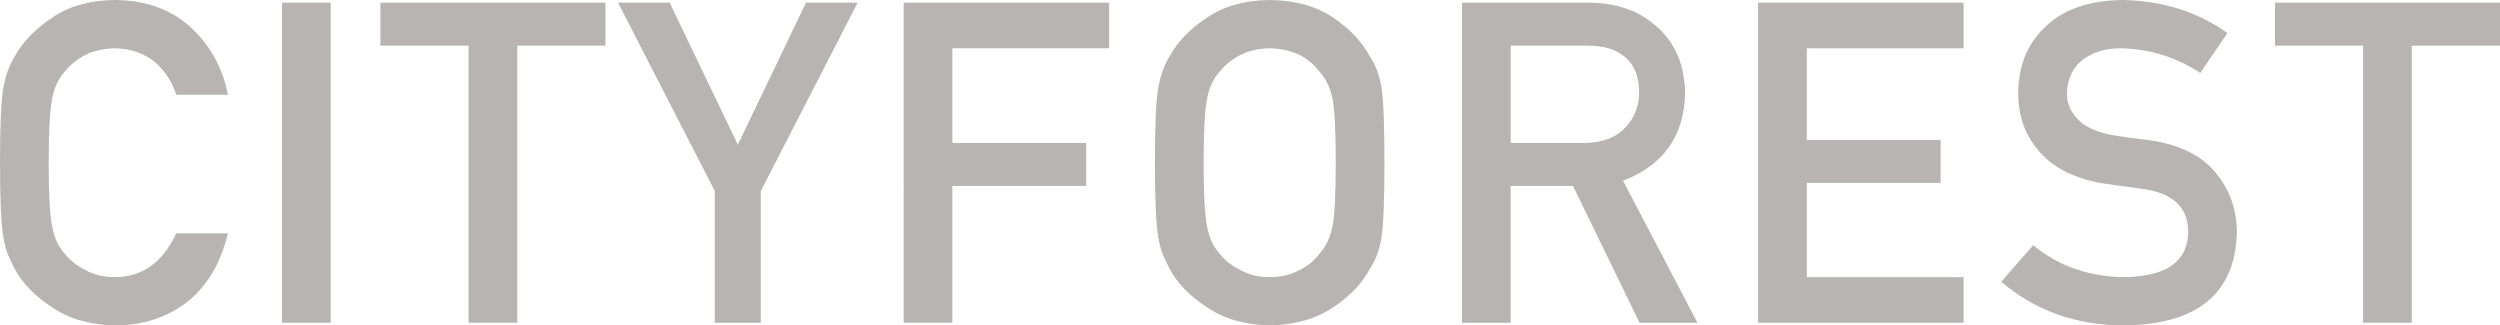
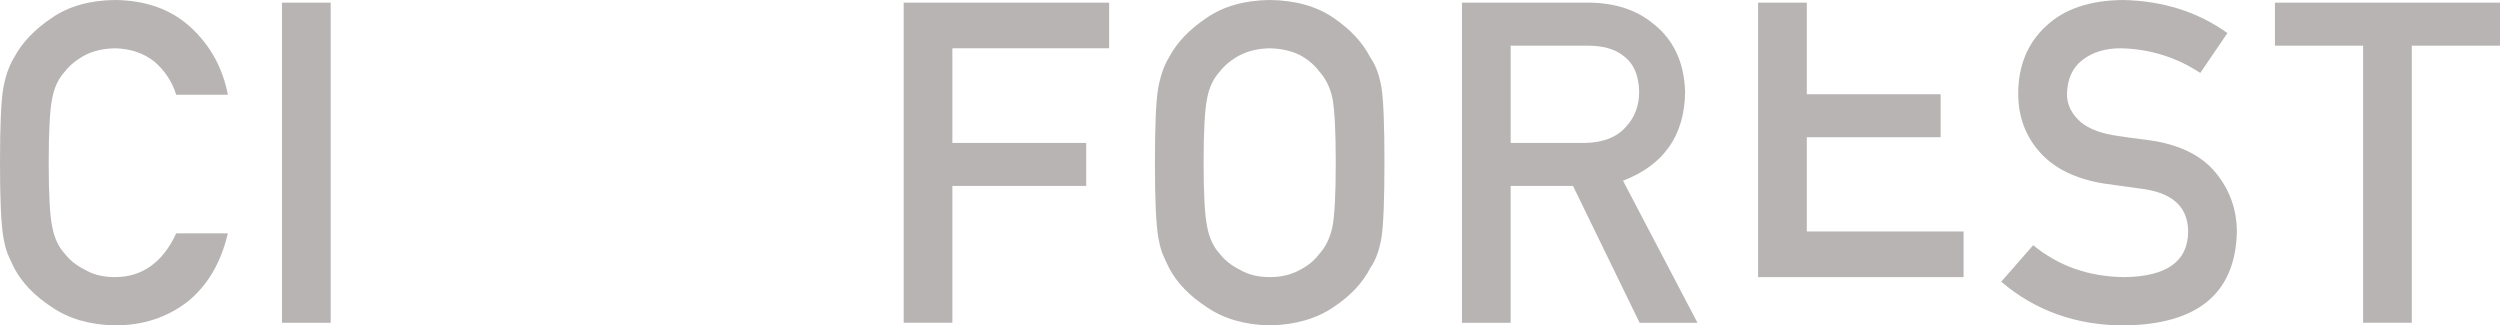
<svg xmlns="http://www.w3.org/2000/svg" id="_レイヤー_2" data-name="レイヤー 2" viewBox="0 0 232.251 30.23">
  <defs>
    <style>
      .cls-1 {
        fill: #b7b4b3;
      }
    </style>
  </defs>
  <g id="_レイヤー_1-2" data-name="レイヤー 1">
    <g>
      <path class="cls-1" d="M21.17,21.676c-.656,2.756-1.907,4.874-3.752,6.354-1.9,1.466-4.148,2.199-6.746,2.199-2.349-.054-4.309-.625-5.879-1.713-1.598-1.047-2.759-2.257-3.482-3.631-.219-.449-.417-.877-.594-1.285-.164-.421-.301-.952-.41-1.591-.205-1.197-.307-3.495-.307-6.895,0-3.454.102-5.766.307-6.935.219-1.169.553-2.114,1.004-2.835.725-1.373,1.886-2.597,3.484-3.672C6.366.585,8.326.027,10.677,0c2.883.027,5.232.876,7.05,2.546,1.816,1.684,2.965,3.768,3.443,6.253h-4.803c-.37-1.199-1.041-2.221-2.012-3.066-1.014-.804-2.244-1.219-3.695-1.247-1.067.027-1.984.238-2.75.634-.78.409-1.41.92-1.889,1.533-.588.641-.979,1.465-1.17,2.474-.219,1.063-.328,3.059-.328,5.989s.109,4.913.328,5.948c.191,1.036.582,1.874,1.17,2.514.479.613,1.109,1.111,1.891,1.492.766.45,1.684.674,2.751.674,2.546,0,4.449-1.356,5.709-4.068h4.798Z" />
      <path class="cls-1" d="M26.197.245h4.523v29.74h-4.523V.245Z" />
-       <path class="cls-1" d="M43.529,4.241h-8.189V.245h20.908v3.996h-8.194v25.744h-4.524V4.241Z" />
-       <path class="cls-1" d="M66.406,17.75L57.414.245h4.796l6.335,13.195L74.879.245h4.796l-8.999,17.502v12.239h-4.27v-12.235Z" />
      <path class="cls-1" d="M83.951.245h19.088v4.241h-14.564v8.795h12.432v3.994h-12.432v12.71h-4.523V.245Z" />
      <path class="cls-1" d="M107.293,15.115c0-3.461.102-5.778.307-6.95.219-1.172.553-2.119,1.004-2.841.724-1.368,1.885-2.587,3.482-3.658,1.57-1.084,3.529-1.639,5.879-1.666,2.376.027,4.355.585,5.94,1.673,1.57,1.074,2.704,2.298,3.4,3.672.505.721.853,1.666,1.044,2.835.178,1.17.266,3.481.266,6.935,0,3.4-.088,5.698-.266,6.895-.191,1.197-.539,2.155-1.045,2.876-.696,1.374-1.83,2.584-3.4,3.631-1.584,1.088-3.564,1.659-5.939,1.713-2.35-.054-4.309-.625-5.879-1.713-1.599-1.047-2.76-2.257-3.482-3.631-.219-.449-.417-.877-.594-1.285-.164-.421-.301-.952-.41-1.591-.205-1.197-.307-3.495-.307-6.895ZM111.816,15.115c0,2.93.109,4.913.328,5.948.191,1.036.582,1.874,1.17,2.514.479.613,1.108,1.111,1.889,1.492.767.45,1.684.674,2.751.674,1.081,0,2.019-.225,2.812-.674.753-.381,1.354-.879,1.806-1.492.589-.641.992-1.479,1.212-2.514.205-1.036.308-3.018.308-5.948s-.103-4.926-.308-5.989c-.22-1.008-.623-1.833-1.212-2.474-.451-.613-1.053-1.124-1.806-1.533-.794-.395-1.731-.606-2.812-.634-1.067.027-1.984.238-2.751.634-.78.409-1.41.92-1.889,1.533-.588.641-.979,1.465-1.17,2.473-.219,1.063-.328,3.06-.328,5.989Z" />
      <path class="cls-1" d="M135.818.245h11.674c2.49,0,4.521.653,6.095,1.958,1.894,1.482,2.88,3.597,2.962,6.344-.055,4.039-1.978,6.786-5.77,8.241l6.916,13.198h-5.375l-6.184-12.71h-5.795v12.71h-4.523V.245ZM140.342,13.281h6.862c1.698-.027,2.973-.518,3.821-1.472.836-.886,1.254-1.977,1.254-3.273-.027-1.554-.527-2.679-1.5-3.375-.768-.614-1.877-.921-3.328-.921h-7.109v9.04Z" />
-       <path class="cls-1" d="M163.328.245h19.088v4.241h-14.564v8.51h12.433v3.994h-12.433v8.755h14.564v4.241h-19.088V.245Z" />
+       <path class="cls-1" d="M163.328.245h19.088h-14.564v8.51h12.433v3.994h-12.433v8.755h14.564v4.241h-19.088V.245Z" />
      <path class="cls-1" d="M188.881,22.78c2.379,1.949,5.209,2.937,8.491,2.964,3.883-.054,5.853-1.436,5.907-4.144.027-2.218-1.271-3.552-3.895-4.002-1.203-.163-2.521-.347-3.957-.551-2.569-.422-4.523-1.368-5.862-2.838-1.38-1.511-2.07-3.348-2.07-5.512,0-2.599.866-4.696,2.601-6.288,1.679-1.579,4.061-2.382,7.146-2.409,3.713.082,6.941,1.106,9.685,3.072l-2.521,3.703c-2.242-1.472-4.709-2.235-7.402-2.289-1.395,0-2.557.347-3.486,1.041-.971.722-1.47,1.797-1.496,3.226,0,.857.334,1.633,1.004,2.327.67.708,1.742,1.198,3.219,1.47.819.136,1.939.292,3.361.469,2.801.381,4.871,1.382,6.211,3.001,1.326,1.593,1.988,3.444,1.988,5.553-.15,5.689-3.645,8.575-10.484,8.656-4.424,0-8.227-1.353-11.407-4.059l2.97-3.39Z" />
      <path class="cls-1" d="M219.532,4.241h-8.189V.245h20.908v3.996h-8.194v25.744h-4.524V4.241Z" />
    </g>
  </g>
</svg>